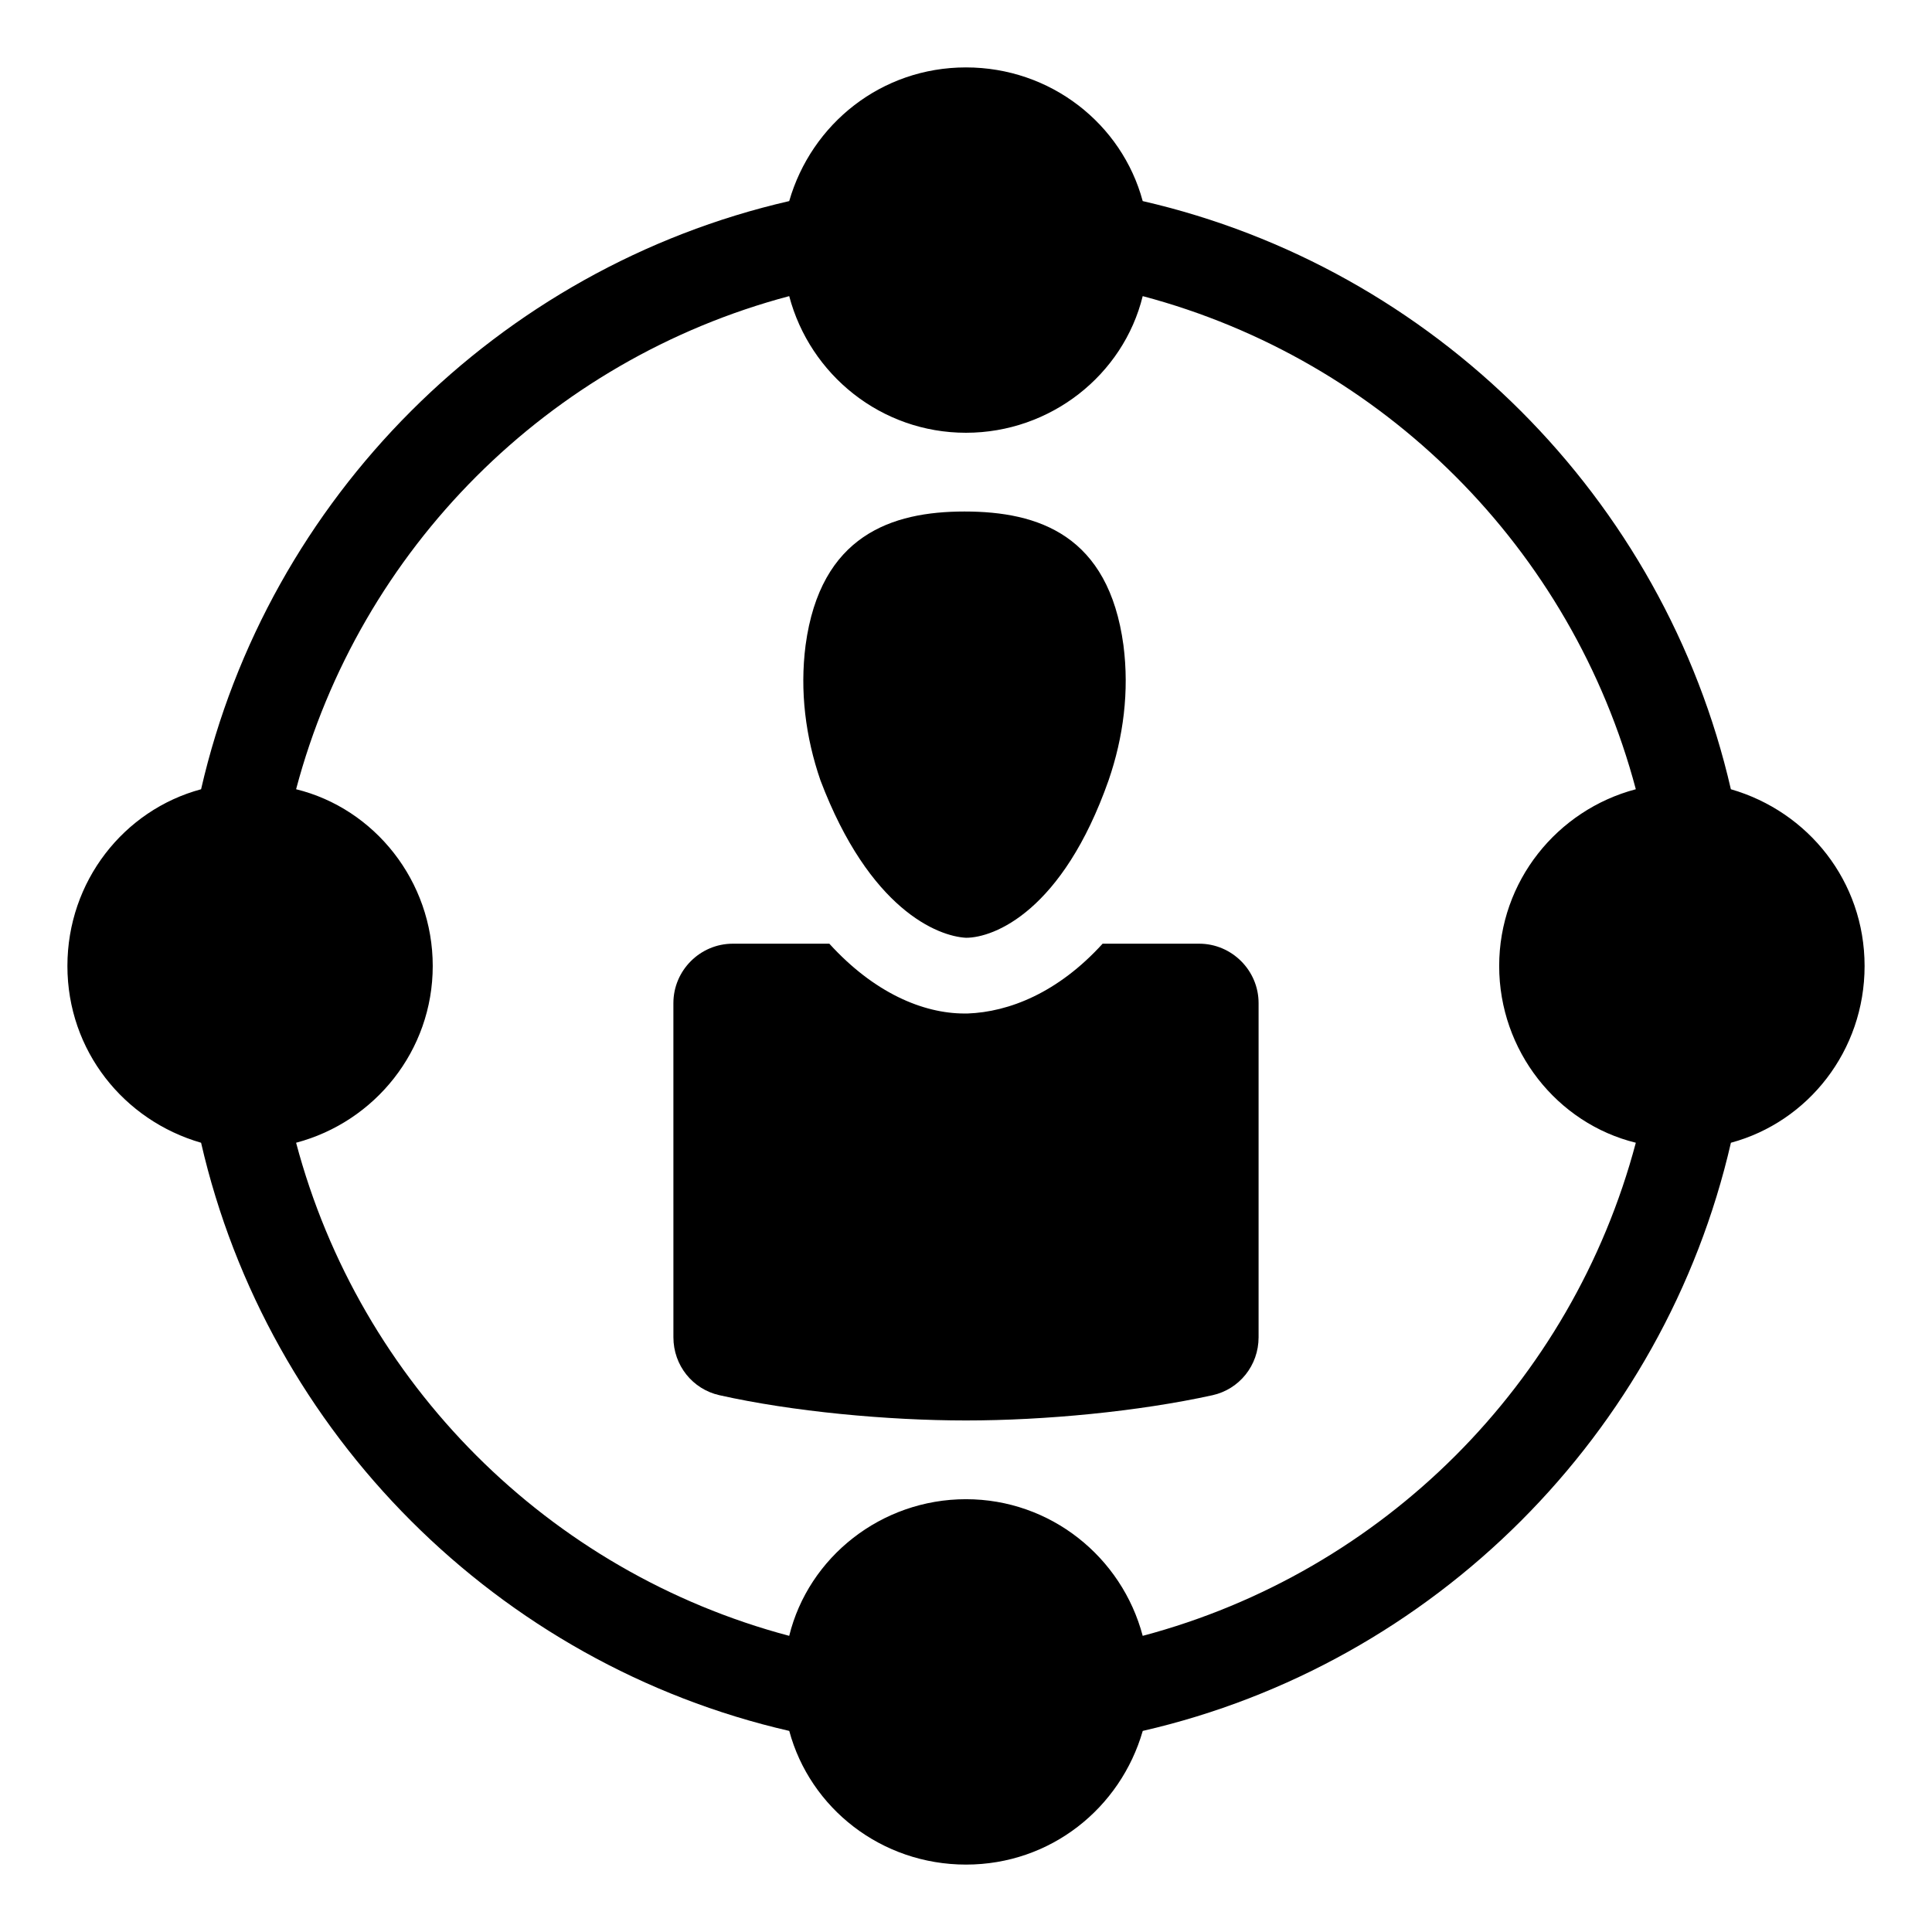
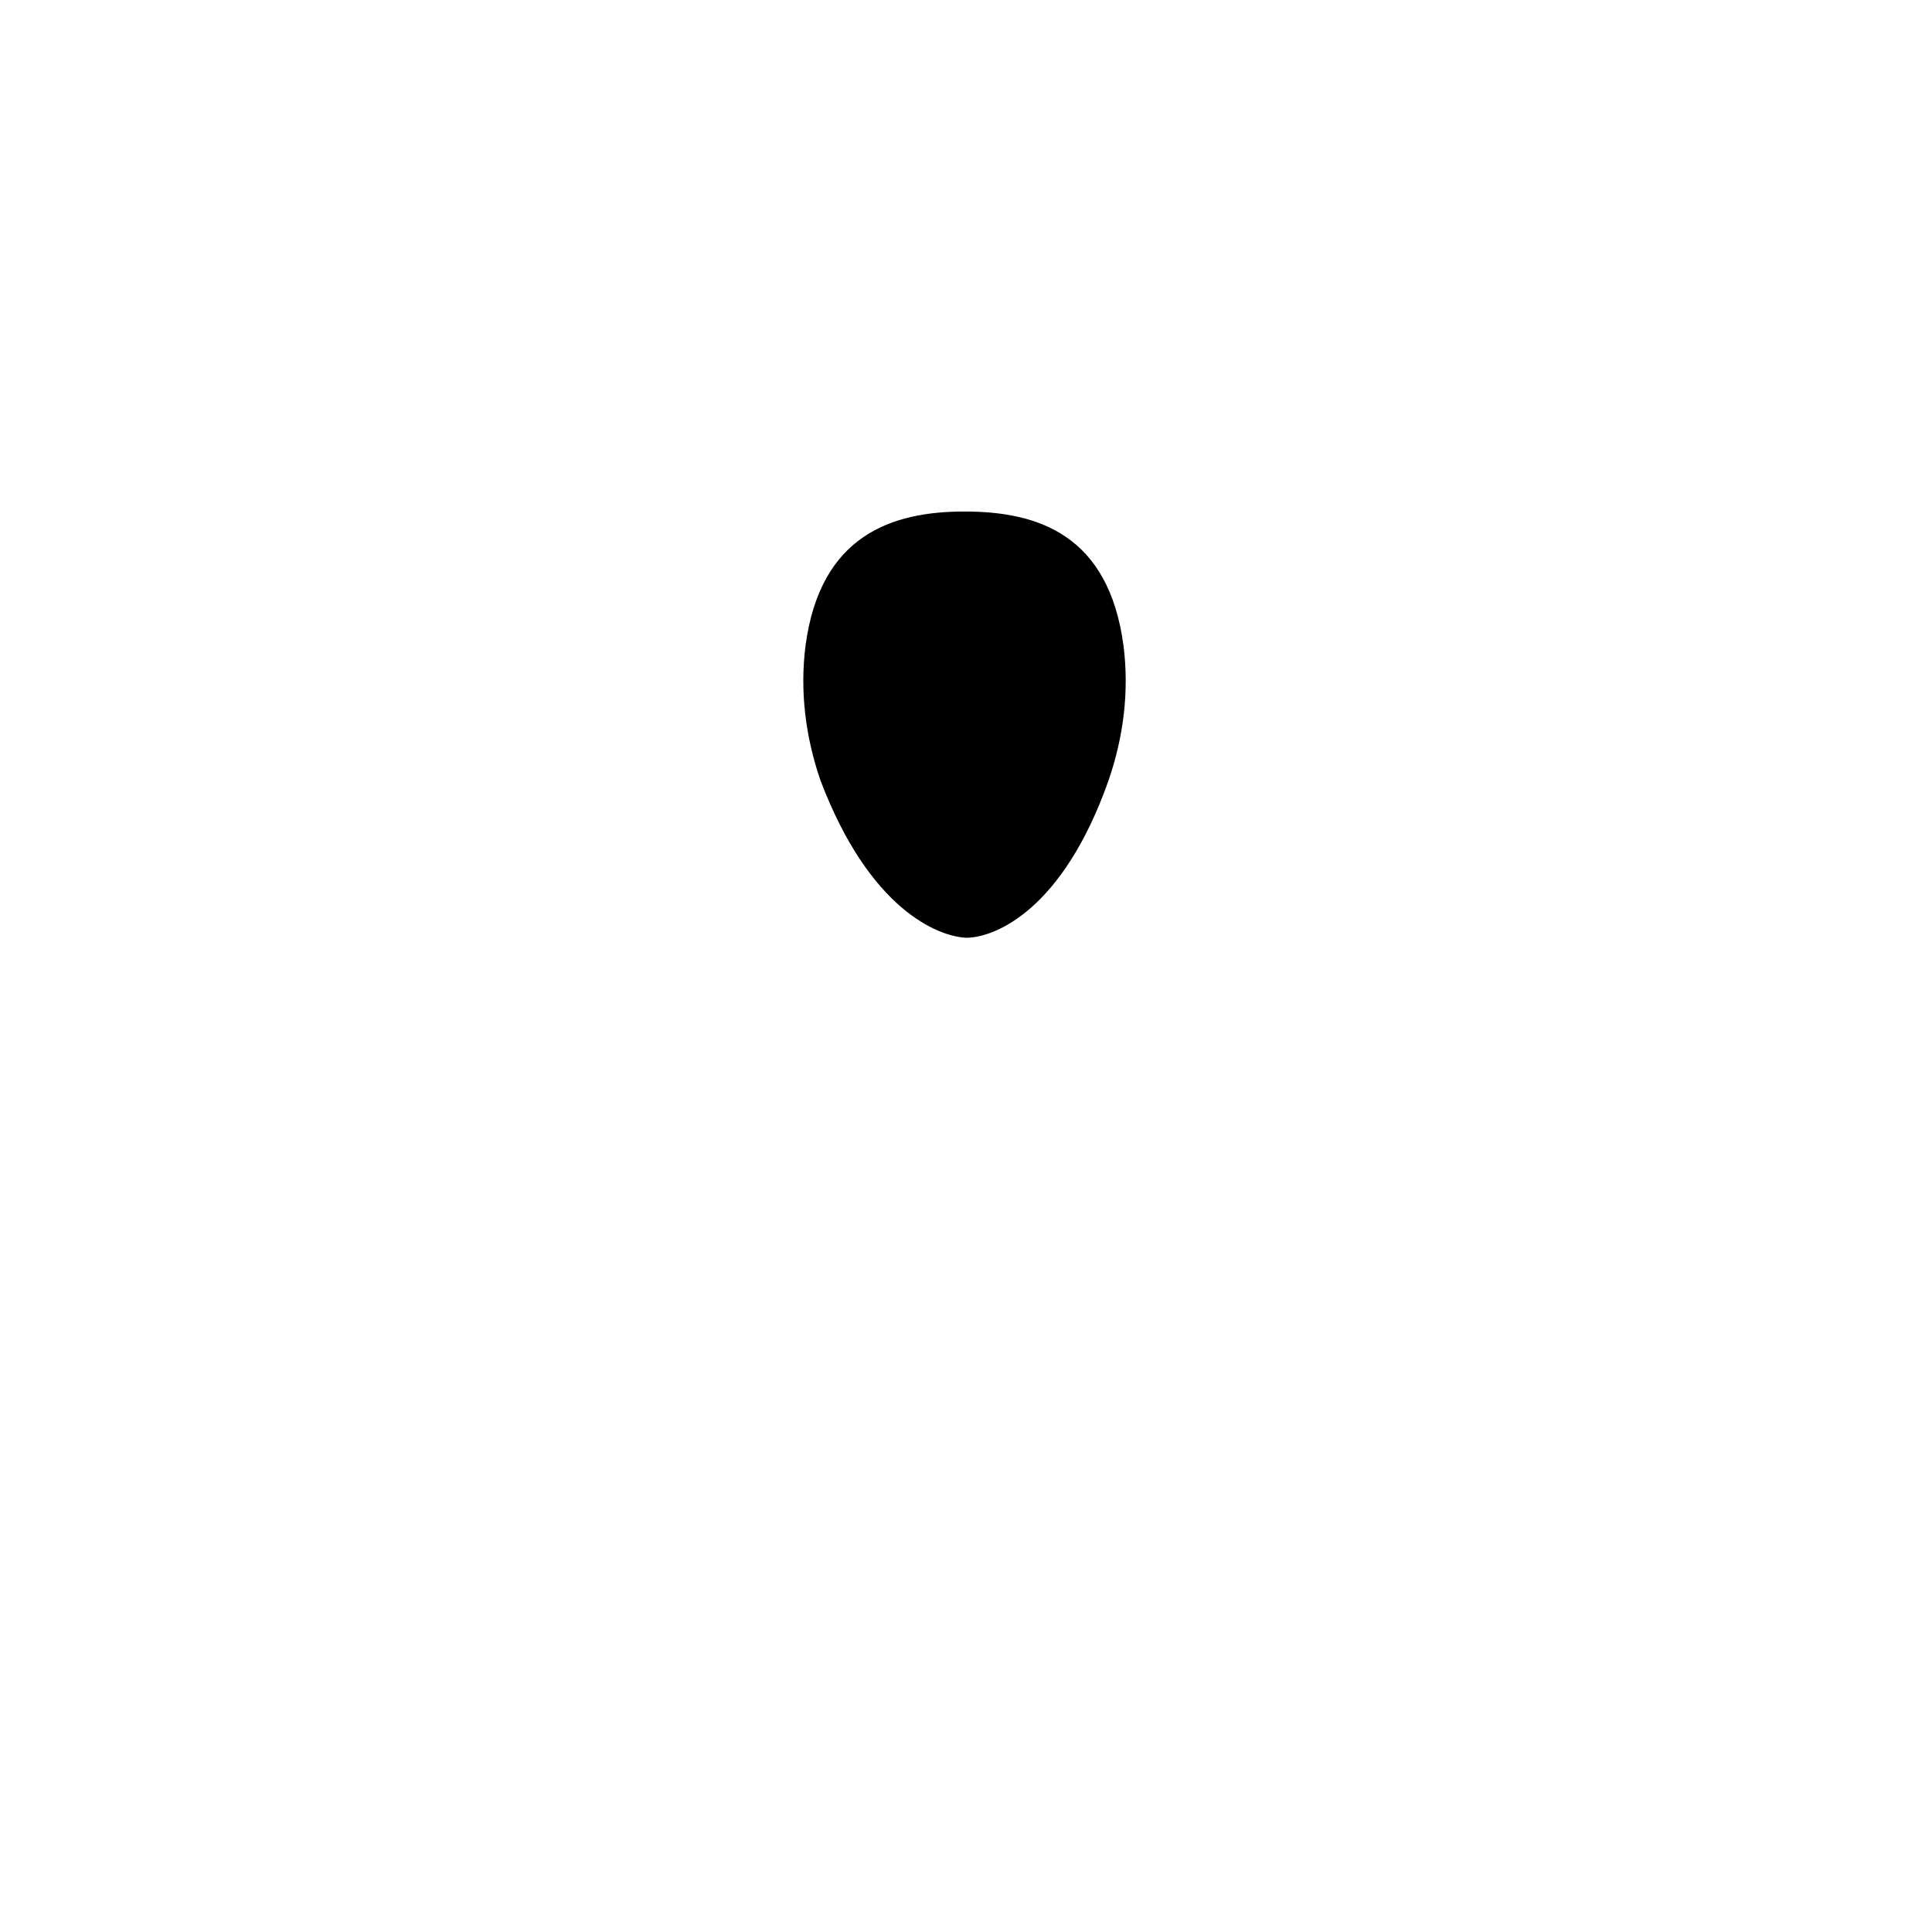
<svg xmlns="http://www.w3.org/2000/svg" fill="#000000" width="800px" height="800px" version="1.1" viewBox="144 144 512 512">
  <g>
    <path d="m400 392.52c7.477 0 25.586-7.086 37.785-41.723 3.938-11.414 5.512-23.617 3.938-35.816-3.938-29.125-22.434-35.426-42.117-35.426-19.285 0-38.18 6.297-42.117 35.426-1.574 12.203 0 24.402 3.938 35.816 12.988 34.246 31.094 41.328 38.574 41.723z" />
-     <path d="m461.79 394.09h-25.586c-11.809 12.988-24.797 18.105-35.816 18.5h-0.789c-11.02 0-24.008-5.512-35.816-18.5h-25.586c-8.66 0-15.742 7.086-15.742 15.742l0.004 88.562c0 7.477 5.117 13.777 12.203 15.352 19.285 4.328 44.477 6.691 65.336 6.691s45.656-2.363 65.336-6.691c7.086-1.574 12.203-7.871 12.203-15.352v-88.559c0-8.66-7.086-15.746-15.746-15.746z" />
-     <path d="m602.7 353.16c-17.711-77.145-78.719-138.15-155.87-155.87-5.512-20.469-24.402-35.426-46.84-35.426-22.434 0-40.934 14.957-46.84 35.426-77.141 17.715-138.15 78.723-155.86 155.87-20.469 5.512-35.426 24.402-35.426 46.84 0 22.434 14.957 40.934 35.426 46.84 17.711 77.145 78.719 138.15 155.87 155.87 5.512 20.469 24.402 35.426 46.84 35.426 22.434 0 40.934-14.957 46.84-35.426 77.145-17.711 138.15-78.719 155.87-155.87 20.469-5.512 35.426-24.402 35.426-46.84-0.004-22.438-14.961-40.938-35.43-46.84zm-25.191 93.676c-16.926 63.762-66.914 113.75-130.68 130.68-5.512-20.859-24.402-36.211-46.84-36.211-22.434 0-41.723 15.352-46.84 36.211-63.762-16.926-113.75-66.914-130.68-130.68 20.859-5.512 36.211-24.402 36.211-46.84 0-22.434-15.352-41.723-36.211-46.84 16.926-63.762 66.914-113.75 130.68-130.68 5.512 20.859 24.402 36.211 46.84 36.211 22.434 0 41.723-15.352 46.84-36.211 63.762 16.926 113.75 66.914 130.68 130.68-20.859 5.512-36.211 24.402-36.211 46.84s15.352 41.723 36.211 46.84z" />
  </g>
</svg>